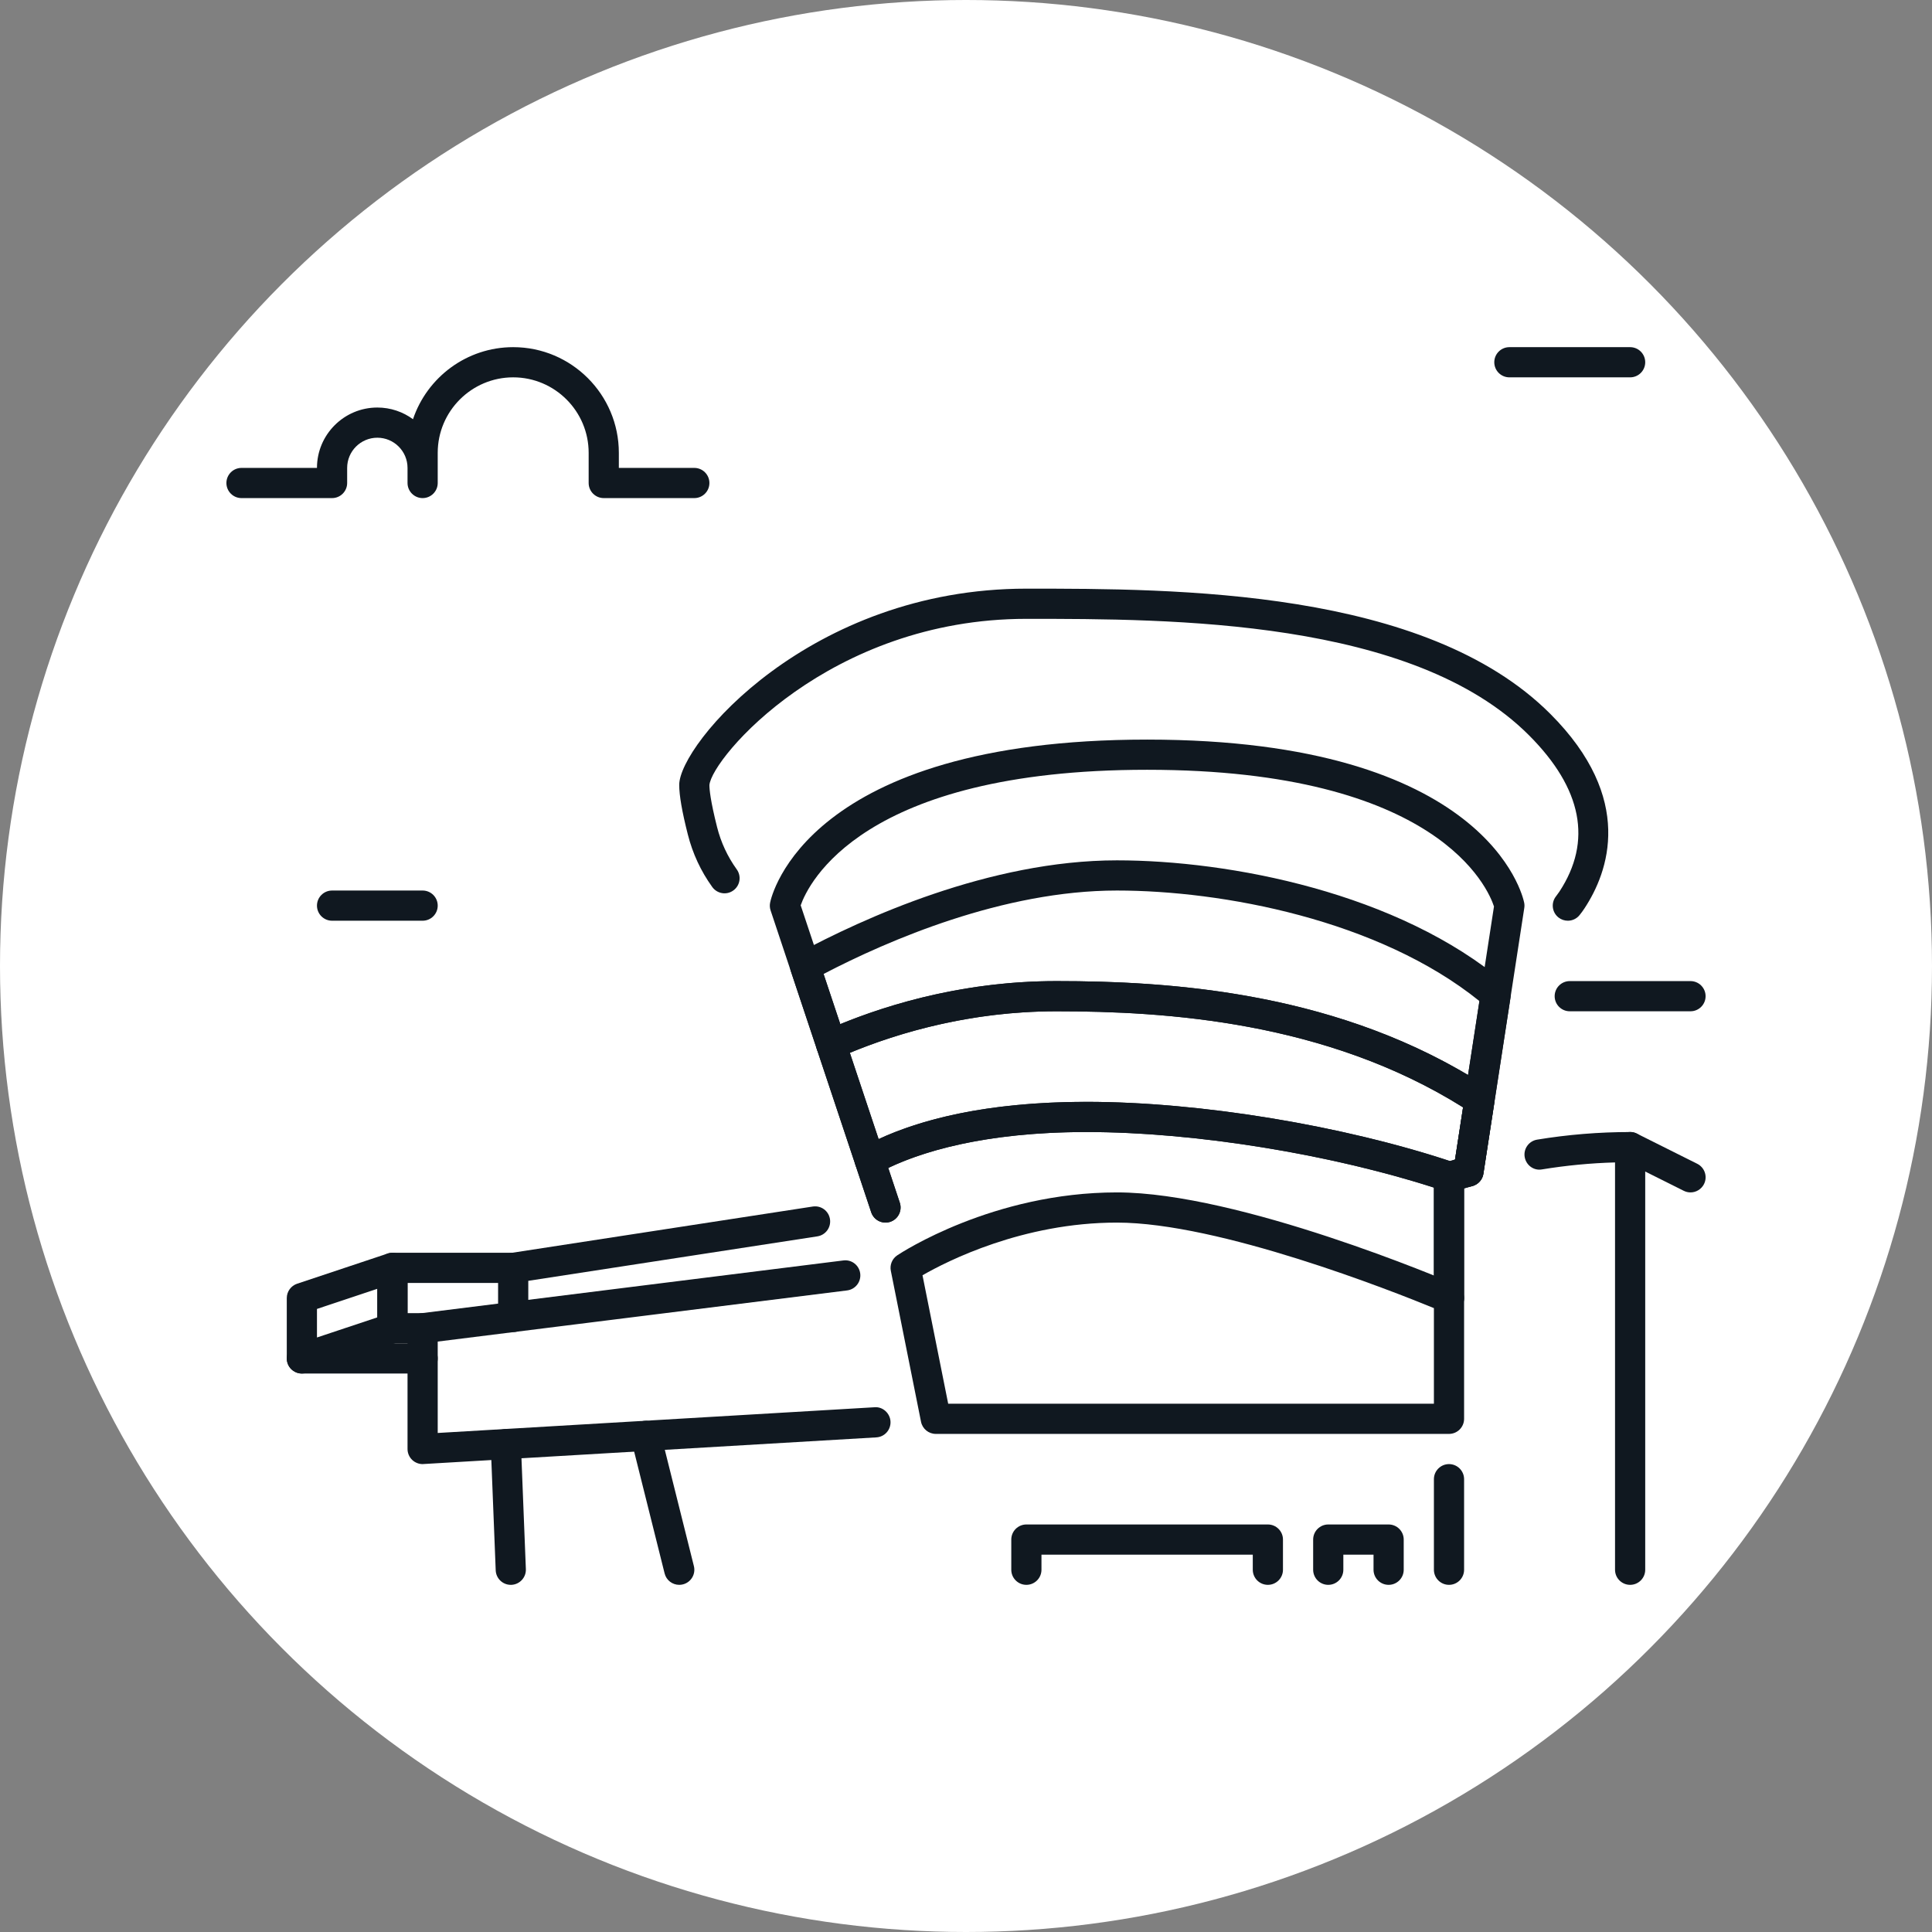
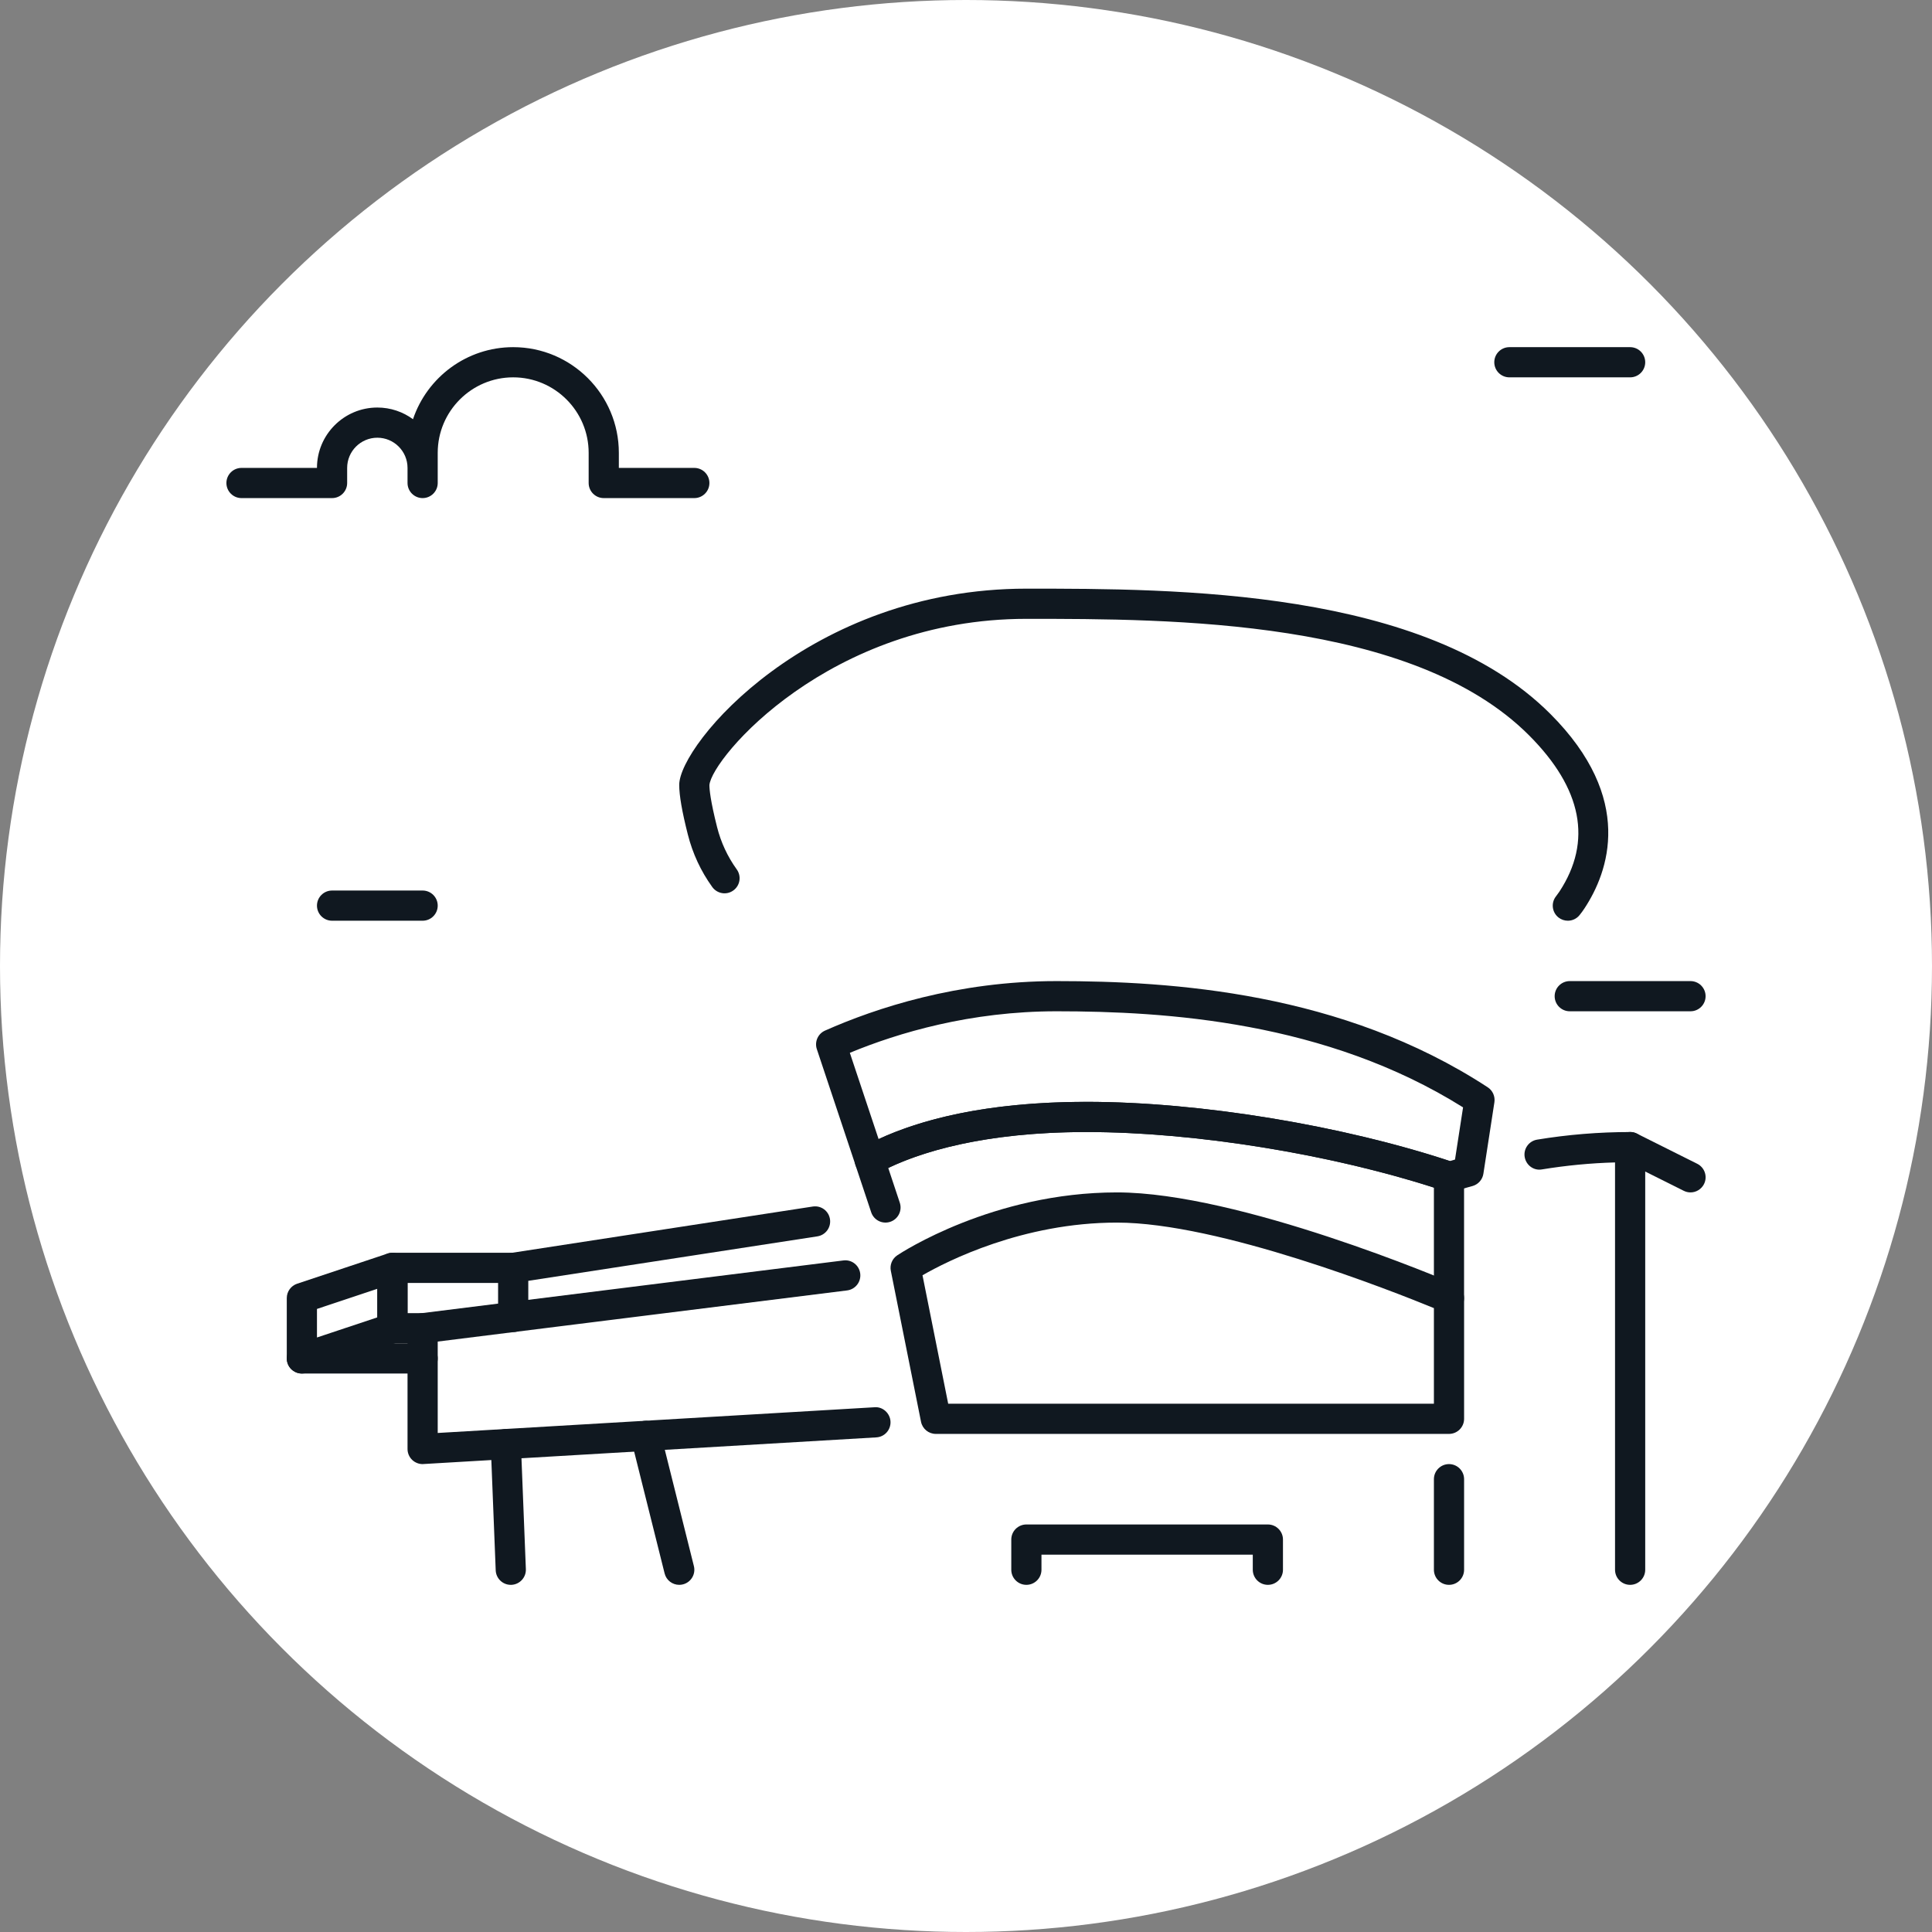
<svg xmlns="http://www.w3.org/2000/svg" width="800px" height="800px" viewBox="0 0 64 64" id="Layer_1" version="1.1" xml:space="preserve">
  <rect x="0" y="0" width="64" height="64" fill="#808080" stroke="none" />
  <style type="text/css">
	.st0{fill:#FFFFFF;}
	.st1{fill:#101820;}
</style>
  <g>
    <g>
      <circle class="st0" cx="32" cy="32" r="32" />
    </g>
    <g>
      <path class="st1" d="M48,47.5H31c-0.238,0-0.443-0.168-0.49-0.402l-1-5c-0.04-0.198,0.044-0.401,0.213-0.514    C29.85,41.499,32.896,39.5,37,39.5c4.056,0,10.907,2.916,11.197,3.04C48.381,42.619,48.5,42.8,48.5,43v4    C48.5,47.276,48.276,47.5,48,47.5z M31.41,46.5H47.5v-3.167C46.124,42.768,40.388,40.5,37,40.5c-3.121,0-5.625,1.276-6.441,1.745    L31.41,46.5z" />
    </g>
    <g>
      <path class="st1" d="M14,48.5c-0.127,0-0.25-0.049-0.343-0.136C13.557,48.27,13.5,48.138,13.5,48v-4    c0-0.252,0.188-0.465,0.438-0.496l14-1.75c0.276-0.036,0.524,0.16,0.558,0.434c0.034,0.274-0.16,0.524-0.434,0.559L14.5,44.441    v3.028l14.471-0.852c0.267-0.024,0.512,0.194,0.528,0.47s-0.194,0.513-0.47,0.528l-15,0.883C14.02,48.5,14.01,48.5,14,48.5z" />
    </g>
    <g>
      <path class="st1" d="M48,52.5c-0.276,0-0.5-0.224-0.5-0.5v-3c0-0.276,0.224-0.5,0.5-0.5s0.5,0.224,0.5,0.5v3    C48.5,52.276,48.276,52.5,48,52.5z" />
    </g>
    <g>
      <path class="st1" d="M54,52.5c-0.276,0-0.5-0.224-0.5-0.5V38.507c-0.811,0.022-1.622,0.101-2.419,0.231    c-0.273,0.051-0.529-0.14-0.574-0.412s0.14-0.529,0.412-0.574C51.933,37.585,52.97,37.5,54,37.5c0.276,0,0.5,0.224,0.5,0.5v14    C54.5,52.276,54.276,52.5,54,52.5z" />
    </g>
    <g>
      <path class="st1" d="M56,39.5c-0.075,0-0.151-0.017-0.223-0.053l-2-1c-0.247-0.124-0.347-0.424-0.224-0.671    c0.124-0.246,0.425-0.349,0.671-0.224l2,1c0.247,0.124,0.347,0.424,0.224,0.671C56.359,39.398,56.183,39.5,56,39.5z" />
    </g>
    <g>
      <path class="st1" d="M42,52.5c-0.276,0-0.5-0.224-0.5-0.5v-0.5h-7V52c0,0.276-0.224,0.5-0.5,0.5s-0.5-0.224-0.5-0.5v-1    c0-0.276,0.224-0.5,0.5-0.5h8c0.276,0,0.5,0.224,0.5,0.5v1C42.5,52.276,42.276,52.5,42,52.5z" />
    </g>
    <g>
-       <path class="st1" d="M46,52.5c-0.276,0-0.5-0.224-0.5-0.5v-0.5h-1V52c0,0.276-0.224,0.5-0.5,0.5s-0.5-0.224-0.5-0.5v-1    c0-0.276,0.224-0.5,0.5-0.5h2c0.276,0,0.5,0.224,0.5,0.5v1C46.5,52.276,46.276,52.5,46,52.5z" />
-     </g>
+       </g>
    <g>
      <path class="st1" d="M22.5,52.5c-0.224,0-0.428-0.151-0.484-0.379l-1.109-4.435c-0.067-0.268,0.096-0.539,0.364-0.606    c0.268-0.065,0.539,0.096,0.606,0.364l1.109,4.435c0.067,0.268-0.096,0.539-0.364,0.606C22.581,52.495,22.54,52.5,22.5,52.5z" />
    </g>
    <g>
      <path class="st1" d="M16.92,52.5c-0.267,0-0.488-0.211-0.499-0.48l-0.165-4.162c-0.011-0.275,0.204-0.508,0.479-0.52    c0.282,0.007,0.509,0.204,0.52,0.48l0.165,4.162c0.011,0.275-0.204,0.508-0.479,0.52C16.934,52.5,16.927,52.5,16.92,52.5z" />
    </g>
    <g>
-       <path class="st1" d="M48,43.5c-0.276,0-0.5-0.224-0.5-0.5v-4c0-0.215,0.137-0.405,0.34-0.474l0.154-0.052    c0.069-0.023,0.137-0.043,0.206-0.063l1.29-8.383C49.304,29.455,47.668,25.5,38,25.5c-9.458,0-11.229,3.785-11.476,4.49    l3.284,9.852c0.087,0.262-0.054,0.545-0.316,0.633c-0.265,0.087-0.545-0.056-0.632-0.316l-3.333-10    c-0.028-0.083-0.033-0.171-0.016-0.256C25.554,29.682,26.72,24.5,38,24.5s12.446,5.182,12.49,5.402    c0.012,0.057,0.013,0.116,0.004,0.174l-1.355,8.807c-0.029,0.189-0.165,0.346-0.348,0.402l-0.225,0.063    c-0.022,0.006-0.044,0.012-0.066,0.019V43C48.5,43.276,48.276,43.5,48,43.5z" />
-     </g>
+       </g>
    <g>
      <path class="st1" d="M48,43.5c-0.276,0-0.5-0.224-0.5-0.5v-3.659C44.006,38.218,39.541,37.5,36,37.5    c-3.439,0-5.505,0.678-6.576,1.19l0.383,1.151c0.087,0.262-0.054,0.545-0.316,0.633c-0.265,0.087-0.545-0.056-0.632-0.316    l-0.519-1.558c-0.076-0.229,0.021-0.479,0.231-0.595C29.806,37.318,32.096,36.5,36,36.5c3.768,0,8.553,0.791,12.192,2.016    c0.204,0.068,0.341,0.26,0.34,0.476c0,0.062-0.012,0.121-0.033,0.176V43C48.5,43.276,48.276,43.5,48,43.5z" />
    </g>
    <g>
      <path class="st1" d="M48.028,39.49c-0.08,0-0.158-0.019-0.229-0.052C44.264,38.26,39.643,37.5,36,37.5    c-3.884,0-6.017,0.864-6.942,1.379c-0.129,0.072-0.285,0.083-0.424,0.029c-0.139-0.054-0.246-0.167-0.293-0.308l-1.282-3.845    c-0.082-0.244,0.036-0.511,0.271-0.615C29.013,33.393,31.711,32.5,35,32.5c3.821,0,9.458,0.364,14.283,3.518    c0.164,0.107,0.25,0.301,0.221,0.495l-0.365,2.37c-0.029,0.189-0.165,0.346-0.348,0.402l-0.225,0.063    c-0.085,0.023-0.171,0.046-0.255,0.074l-0.104,0.035c-0.006,0.002-0.012,0.004-0.019,0.006c-0.003,0.002-0.007,0.003-0.011,0.004    l-0.018,0.006l0-0.001C48.116,39.484,48.071,39.49,48.028,39.49z M36,36.5c3.713,0,8.414,0.769,12.032,1.962    c0.056-0.018,0.112-0.034,0.167-0.05l0.267-1.729C43.923,33.835,38.621,33.5,35,33.5c-2.855,0-5.241,0.711-6.848,1.376    l0.953,2.858C30.426,37.12,32.602,36.5,36,36.5z" />
    </g>
    <g>
      <g>
-         <path class="st1" d="M48.646,39.307c-0.025,0-0.051-0.002-0.077-0.006c-0.273-0.042-0.46-0.297-0.418-0.57l0.315-2.049     C43.923,33.835,38.621,33.5,35,33.5c-3.114,0-5.669,0.846-7.264,1.555c-0.129,0.056-0.277,0.057-0.405,0     c-0.129-0.057-0.228-0.165-0.272-0.299l-0.859-2.577c-0.077-0.23,0.023-0.483,0.237-0.599C28.571,30.43,32.782,28.5,37,28.5     c3.723,0,9.326,1.067,12.869,4.077c0.132,0.112,0.197,0.285,0.17,0.457l-0.534,3.471c0,0.003,0,0.005-0.001,0.008l-0.365,2.37     C49.101,39.13,48.888,39.307,48.646,39.307z M35,32.5c3.65,0,8.958,0.333,13.631,3.111l0.377-2.449     C45.662,30.463,40.478,29.5,37,29.5c-3.77,0-7.576,1.648-9.718,2.764l0.554,1.661C29.53,33.231,32.022,32.5,35,32.5z" />
-       </g>
+         </g>
    </g>
    <g>
      <path class="st1" d="M51.937,30.5c-0.108,0-0.218-0.035-0.31-0.107c-0.217-0.172-0.253-0.486-0.082-0.702    c0.039-0.05,0.076-0.101,0.111-0.153c1.098-1.672,0.758-3.416-1.009-5.184C46.793,20.5,38.785,20.5,34,20.5    c-6.529,0-10.421,4.609-10.5,5.506c0,0.141,0.033,0.518,0.254,1.392c0.128,0.508,0.347,0.979,0.652,1.402    c0.161,0.224,0.111,0.536-0.113,0.697c-0.224,0.164-0.536,0.111-0.698-0.113c-0.378-0.524-0.651-1.111-0.81-1.742    C22.593,26.886,22.5,26.349,22.5,26c0-1.346,4.319-6.5,11.5-6.5c4.939,0,13.207,0,17.354,4.146    c2.819,2.818,1.923,5.244,1.138,6.439c-0.051,0.078-0.105,0.152-0.163,0.224C52.23,30.435,52.084,30.5,51.937,30.5z" />
    </g>
    <g>
      <path class="st1" d="M17,44.125c-0.276,0-0.5-0.224-0.5-0.5V42c0-0.247,0.18-0.457,0.424-0.494l10-1.538    c0.277-0.042,0.528,0.146,0.57,0.418c0.042,0.273-0.145,0.528-0.418,0.57L17.5,42.429v1.196C17.5,43.901,17.276,44.125,17,44.125z    " />
    </g>
    <g>
      <path class="st1" d="M14,44.5h-1c-0.276,0-0.5-0.224-0.5-0.5v-2c0-0.276,0.224-0.5,0.5-0.5h4c0.276,0,0.5,0.224,0.5,0.5    s-0.224,0.5-0.5,0.5h-3.5v1H14c0.276,0,0.5,0.224,0.5,0.5S14.276,44.5,14,44.5z" />
    </g>
    <g>
      <path class="st1" d="M10,45.5c-0.104,0-0.206-0.032-0.292-0.095C9.577,45.312,9.5,45.161,9.5,45v-2    c0-0.215,0.138-0.406,0.342-0.475l3-1c0.152-0.05,0.319-0.025,0.451,0.069C13.423,41.688,13.5,41.839,13.5,42v2    c0,0.215-0.138,0.406-0.342,0.475l-3,1C10.106,45.491,10.053,45.5,10,45.5z M10.5,43.36v0.946l2-0.667v-0.946L10.5,43.36z" />
    </g>
    <g>
      <path class="st1" d="M14,45.5h-4c-0.276,0-0.5-0.224-0.5-0.5s0.224-0.5,0.5-0.5h4c0.276,0,0.5,0.224,0.5,0.5S14.276,45.5,14,45.5z    " />
    </g>
    <g>
      <path class="st1" d="M56,33.5h-4c-0.276,0-0.5-0.224-0.5-0.5s0.224-0.5,0.5-0.5h4c0.276,0,0.5,0.224,0.5,0.5S56.276,33.5,56,33.5z    " />
    </g>
    <g>
      <path class="st1" d="M23,16.5h-3c-0.276,0-0.5-0.224-0.5-0.5v-1c0-1.379-1.122-2.5-2.5-2.5s-2.5,1.121-2.5,2.5v1    c0,0.276-0.224,0.5-0.5,0.5s-0.5-0.224-0.5-0.5v-0.5c0-0.552-0.449-1-1-1s-1,0.448-1,1V16c0,0.276-0.224,0.5-0.5,0.5H8    c-0.276,0-0.5-0.224-0.5-0.5s0.224-0.5,0.5-0.5h2.5c0-1.103,0.897-2,2-2c0.441,0,0.85,0.144,1.181,0.387    C14.147,12.501,15.459,11.5,17,11.5c1.93,0,3.5,1.57,3.5,3.5v0.5H23c0.276,0,0.5,0.224,0.5,0.5S23.276,16.5,23,16.5z" />
    </g>
    <g>
      <path class="st1" d="M54,12.5h-4c-0.276,0-0.5-0.224-0.5-0.5s0.224-0.5,0.5-0.5h4c0.276,0,0.5,0.224,0.5,0.5S54.276,12.5,54,12.5z    " />
    </g>
    <g>
      <path class="st1" d="M14,30.5h-3c-0.276,0-0.5-0.224-0.5-0.5s0.224-0.5,0.5-0.5h3c0.276,0,0.5,0.224,0.5,0.5S14.276,30.5,14,30.5z    " />
    </g>
  </g>
</svg>